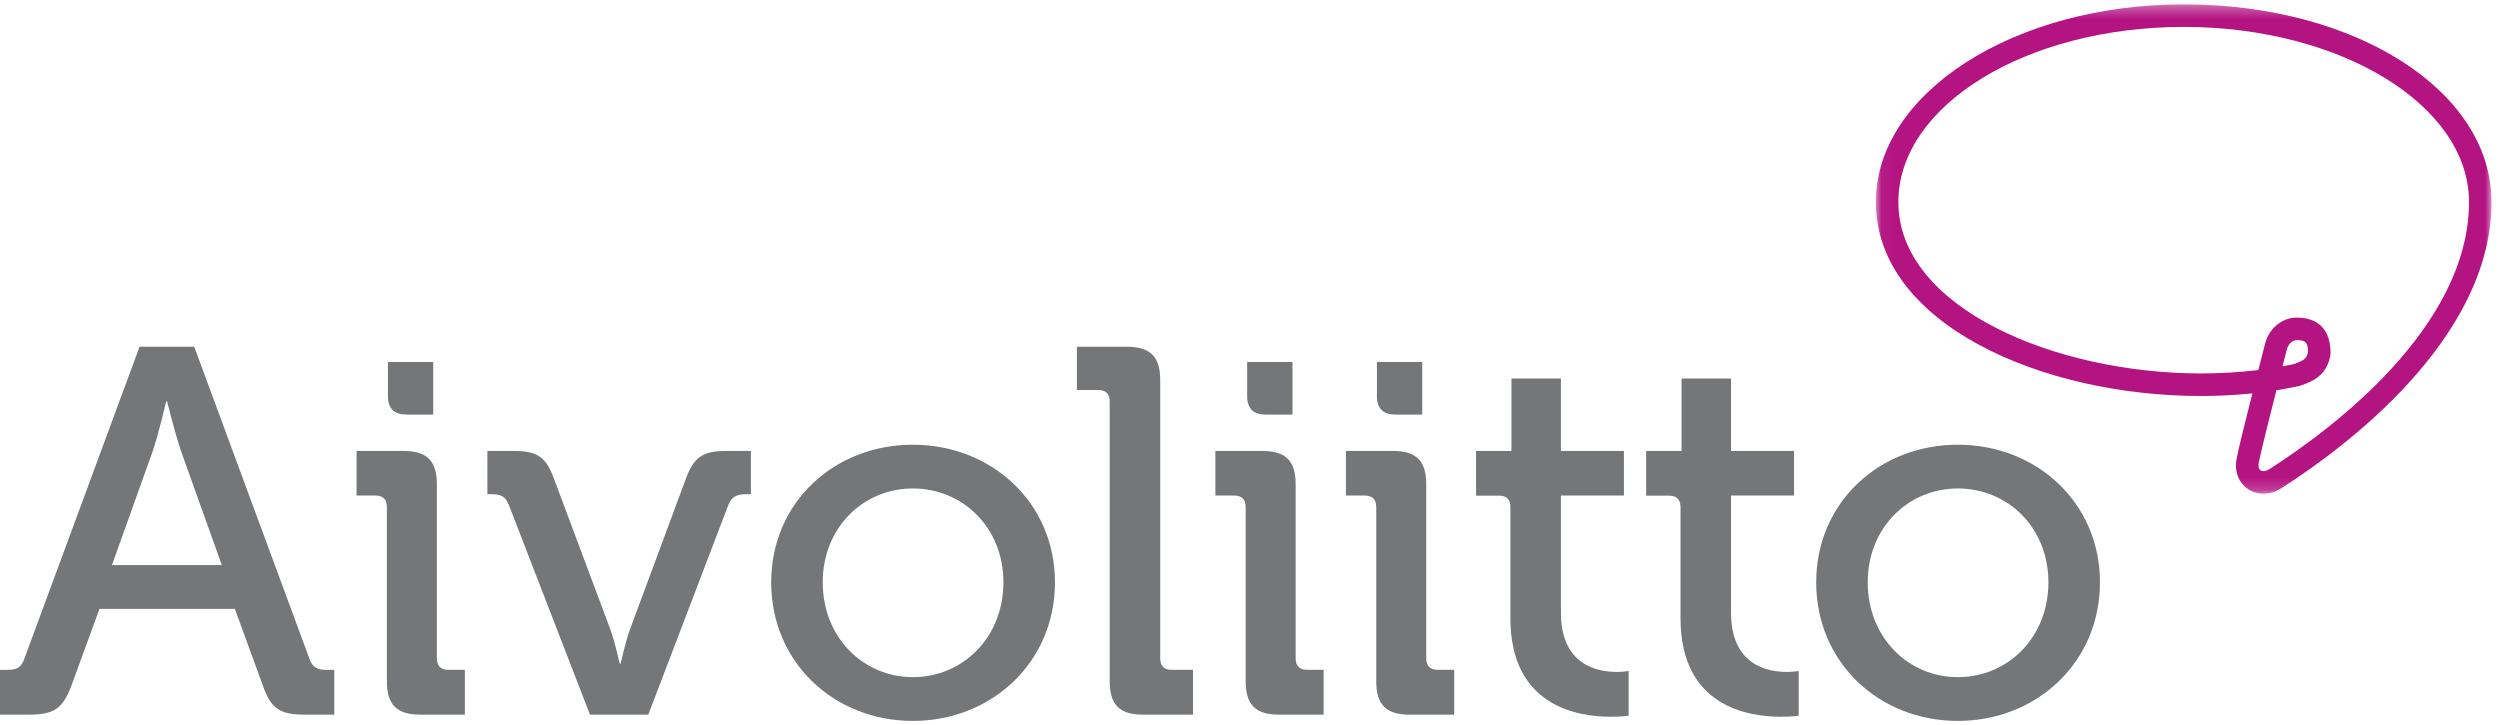
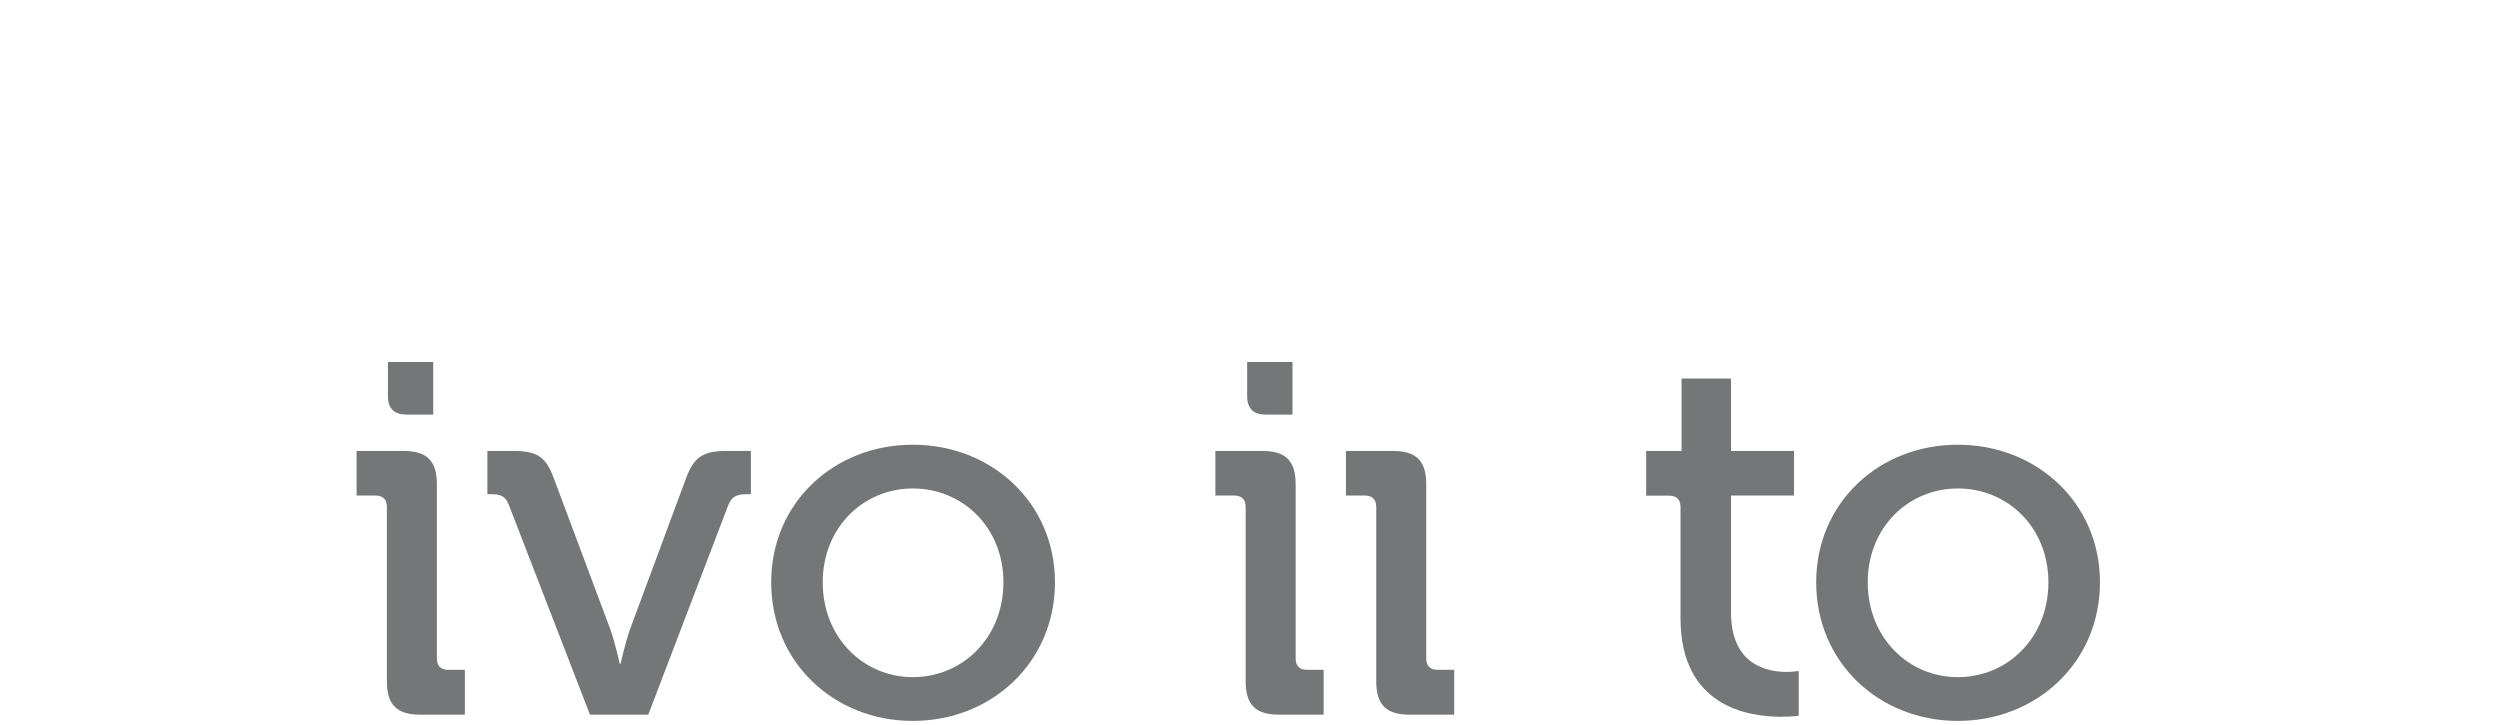
<svg xmlns="http://www.w3.org/2000/svg" xmlns:xlink="http://www.w3.org/1999/xlink" width="207px" height="60px" viewBox="0 0 207 60" version="1.1">
  <title>LOGO</title>
  <desc>Created with Sketch.</desc>
  <defs>
    <polygon id="path-1" points="0.029 0.308 51.008 0.308 51.008 40.826 0.029 40.826" />
  </defs>
  <g id="Welcome" stroke="none" stroke-width="1" fill="none" fill-rule="evenodd">
    <g id="Aivoliitto_layout_2018_v2" transform="translate(-70, -17)">
      <g id="HEADER" transform="translate(0, 17)">
        <g id="LOGO" transform="translate(70, 0)">
          <g id="Group-3" transform="translate(155.29, 0.053)">
            <mask id="mask-2" fill="white">
              <use xlink:href="#path-1" />
            </mask>
            <g id="Clip-2" />
-             <path d="M32.124,40.826 C31.417,40.826 30.768,40.518 30.344,39.979 C29.886,39.399 29.738,38.628 29.927,37.81 C30.029,37.251 30.448,35.52 31.171,32.661 L31.207,32.519 L31.062,32.533 C29.722,32.667 28.339,32.735 26.95,32.735 C13.716,32.735 0.029,26.726 0.029,16.672 C0.029,7.649 11.463,0.308 25.518,0.308 C39.812,0.308 51.008,7.496 51.008,16.672 C51.008,28.04 38.805,37.055 33.558,40.403 C33.092,40.684 32.609,40.826 32.124,40.826 M34.899,26.243 C35.938,26.243 37.682,26.624 37.682,29.179 L37.667,29.351 C37.373,31.008 36.27,31.512 35.166,31.884 L35.058,31.913 C34.486,32.036 33.88,32.149 33.264,32.249 L33.198,32.259 L33.181,32.325 C32.065,36.715 31.811,37.865 31.759,38.159 L31.747,38.22 C31.685,38.478 31.707,38.694 31.81,38.824 C31.879,38.912 31.988,38.959 32.124,38.959 C32.222,38.959 32.379,38.935 32.577,38.816 C37.559,35.635 49.143,27.114 49.143,16.672 C49.143,8.679 38.545,2.176 25.518,2.176 C12.492,2.176 1.894,8.679 1.894,16.672 C1.894,25.441 14.9,30.868 26.95,30.868 C28.541,30.868 30.116,30.775 31.63,30.593 L31.699,30.584 L31.717,30.516 C31.982,29.478 32.183,28.7 32.228,28.526 C32.533,27.173 33.629,26.243 34.899,26.243 M33.703,30.279 L33.862,30.25 C34.115,30.202 34.367,30.152 34.614,30.099 C35.444,29.817 35.7,29.653 35.813,29.105 C35.807,28.365 35.668,28.11 34.899,28.11 C34.439,28.11 34.137,28.531 34.052,28.923 L34.043,28.96 C34.044,28.958 34.044,28.956 34.044,28.956 C34.043,28.956 33.703,30.279 33.703,30.279" id="Fill-1" fill="#B41482" mask="url(#mask-2)" />
          </g>
-           <path d="M25.61,54.514 L16.082,28.709 L11.555,28.709 L2.026,54.514 C1.768,55.29 1.38,55.463 0.604,55.463 L0,55.463 L0,59.174 L2.371,59.174 C4.527,59.174 5.217,58.656 5.95,56.671 L8.235,50.414 L19.445,50.414 L21.73,56.671 C22.42,58.656 23.11,59.174 25.265,59.174 L27.679,59.174 L27.679,55.463 L27.033,55.463 C26.3,55.463 25.869,55.29 25.61,54.514 Z M9.27,46.79 L12.59,37.513 C13.15,35.916 13.754,33.24 13.754,33.24 L13.84,33.24 C13.84,33.24 14.487,35.916 15.047,37.513 L18.367,46.79 L9.27,46.79 Z" id="Fill-4" fill="#747678" />
          <path d="M36.173,54.513 L36.173,40.101 C36.173,38.16 35.354,37.339 33.414,37.339 L29.526,37.339 L29.526,41.032 L31.086,41.032 C31.69,41.032 32.034,41.334 32.034,41.982 L32.034,56.413 C32.034,58.354 32.854,59.174 34.794,59.174 L38.49,59.174 L38.49,55.462 L37.122,55.462 C36.518,55.462 36.173,55.16 36.173,54.513" id="Fill-6" fill="#747678" />
          <path d="M107.28,54.513 L107.28,40.101 C107.28,38.16 106.461,37.339 104.521,37.339 L100.633,37.339 L100.633,41.032 L102.193,41.032 C102.796,41.032 103.141,41.334 103.141,41.982 L103.141,56.413 C103.141,58.354 103.961,59.174 105.901,59.174 L109.596,59.174 L109.596,55.462 L108.228,55.462 C107.625,55.462 107.28,55.16 107.28,54.513" id="Fill-8" fill="#747678" />
          <path d="M56.826,39.54 L52.169,52.097 C51.738,53.306 51.393,54.945 51.393,54.945 L51.307,54.945 C51.307,54.945 50.962,53.306 50.531,52.097 L45.832,39.54 C45.185,37.814 44.452,37.339 42.512,37.339 L40.356,37.339 L40.356,40.921 L40.787,40.921 C41.477,40.921 41.865,41.137 42.124,41.784 L48.85,59.174 L53.678,59.174 L60.318,41.784 C60.577,41.137 61.008,40.921 61.74,40.921 L62.172,40.921 L62.172,37.339 L60.145,37.339 C58.248,37.339 57.472,37.814 56.826,39.54" id="Fill-10" fill="#747678" />
          <path d="M75.581,36.822 C69.071,36.822 63.854,41.612 63.854,48.214 C63.854,54.859 69.071,59.691 75.581,59.691 C82.091,59.691 87.351,54.859 87.351,48.214 C87.351,41.612 82.091,36.822 75.581,36.822 M75.581,56.067 C71.485,56.067 68.122,52.788 68.122,48.214 C68.122,43.682 71.485,40.446 75.581,40.446 C79.72,40.446 83.083,43.682 83.083,48.214 C83.083,52.788 79.72,56.067 75.581,56.067" id="Fill-12" fill="#747678" />
-           <path d="M96.066,54.513 L96.066,31.471 C96.066,29.529 95.246,28.709 93.306,28.709 L89.167,28.709 L89.167,32.291 L90.935,32.291 C91.539,32.291 91.884,32.593 91.884,33.241 L91.884,56.413 C91.884,58.354 92.703,59.174 94.643,59.174 L98.782,59.174 L98.782,55.462 L97.014,55.462 C96.411,55.462 96.066,55.16 96.066,54.513" id="Fill-14" fill="#747678" />
          <path d="M162.107,36.822 C155.597,36.822 150.38,41.612 150.38,48.214 C150.38,54.859 155.597,59.691 162.107,59.691 C168.617,59.691 173.877,54.859 173.877,48.214 C173.877,41.612 168.617,36.822 162.107,36.822 M162.107,56.067 C158.011,56.067 154.648,52.788 154.648,48.214 C154.648,43.682 158.011,40.446 162.107,40.446 C166.246,40.446 169.608,43.682 169.608,48.214 C169.608,52.788 166.246,56.067 162.107,56.067" id="Fill-16" fill="#747678" />
          <path d="M118.092,54.513 L118.092,40.101 C118.092,38.16 117.272,37.339 115.332,37.339 L111.444,37.339 L111.444,41.032 L113.004,41.032 C113.608,41.032 113.953,41.334 113.953,41.982 L113.953,56.413 C113.953,58.354 114.772,59.174 116.712,59.174 L120.408,59.174 L120.408,55.462 L119.04,55.462 C118.437,55.462 118.092,55.16 118.092,54.513" id="Fill-18" fill="#747678" />
-           <path d="M129.244,50.717 L129.244,41.032 L134.461,41.032 L134.461,37.339 L129.244,37.339 L129.244,31.342 L125.148,31.342 L125.148,37.339 L122.217,37.339 L122.217,41.032 L122.222,41.032 L122.222,41.039 L124.117,41.039 C124.744,41.039 125.044,41.365 125.062,41.935 L125.062,51.191 C125.062,58.483 130.624,59.347 133.383,59.347 C134.289,59.347 134.85,59.261 134.85,59.261 L134.85,55.549 C134.85,55.549 134.461,55.635 133.857,55.635 C132.262,55.635 129.244,55.075 129.244,50.717" id="Fill-20" fill="#747678" />
          <path d="M143.329,50.717 L143.329,41.032 L148.545,41.032 L148.545,37.339 L143.329,37.339 L143.329,31.342 L139.233,31.342 L139.233,37.339 L136.301,37.339 L136.301,41.032 L136.306,41.032 L136.306,41.039 L138.202,41.039 C138.828,41.039 139.128,41.365 139.147,41.935 L139.147,51.191 C139.147,58.483 144.708,59.347 147.468,59.347 C148.373,59.347 148.934,59.261 148.934,59.261 L148.934,55.549 C148.934,55.549 148.545,55.635 147.942,55.635 C146.347,55.635 143.329,55.075 143.329,50.717" id="Fill-22" fill="#747678" />
          <path d="M33.633,34.328 L35.871,34.328 L35.871,29.975 L32.121,29.975 L32.121,32.828 C32.126,33.849 32.675,34.328 33.633,34.328" id="Fill-24" fill="#747678" />
          <path d="M104.777,34.328 L107.016,34.328 L107.016,29.975 L103.265,29.975 L103.265,32.828 C103.27,33.849 103.819,34.328 104.777,34.328" id="Fill-26" fill="#747678" />
-           <path d="M115.521,34.328 L117.76,34.328 L117.76,29.975 L114.009,29.975 L114.009,32.828 C114.014,33.849 114.563,34.328 115.521,34.328" id="Fill-28" fill="#747678" />
        </g>
      </g>
    </g>
  </g>
</svg>